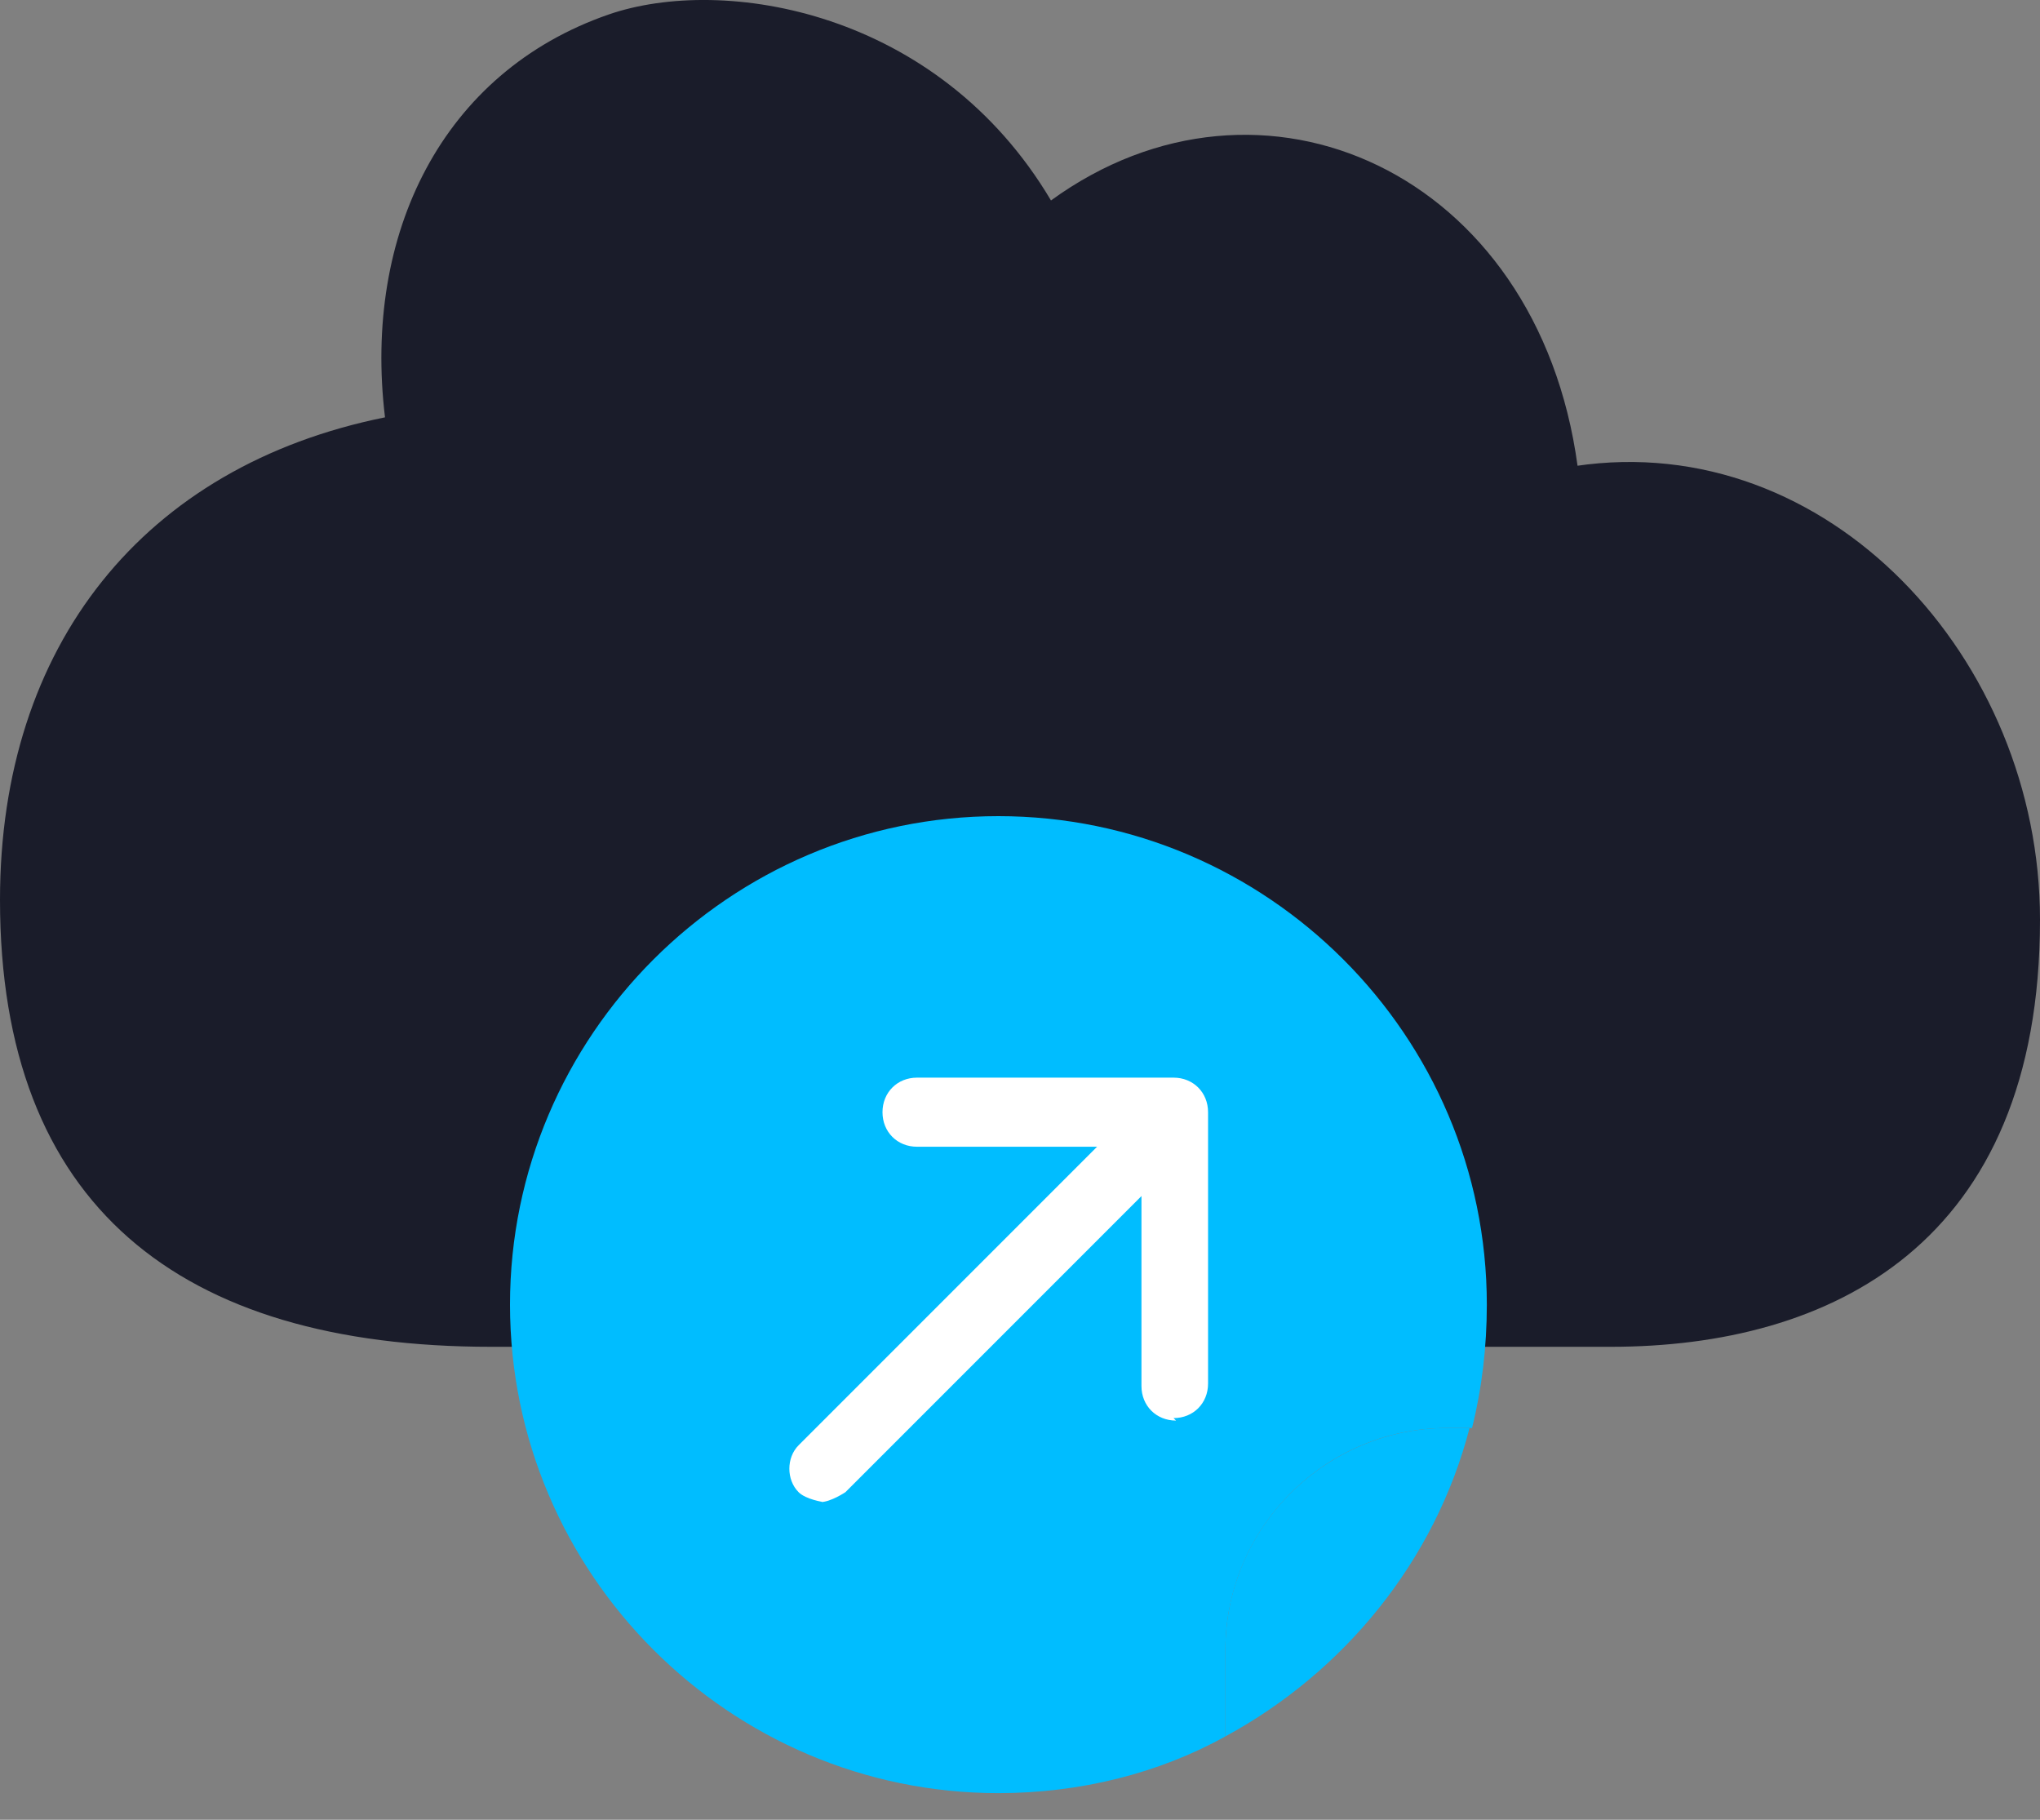
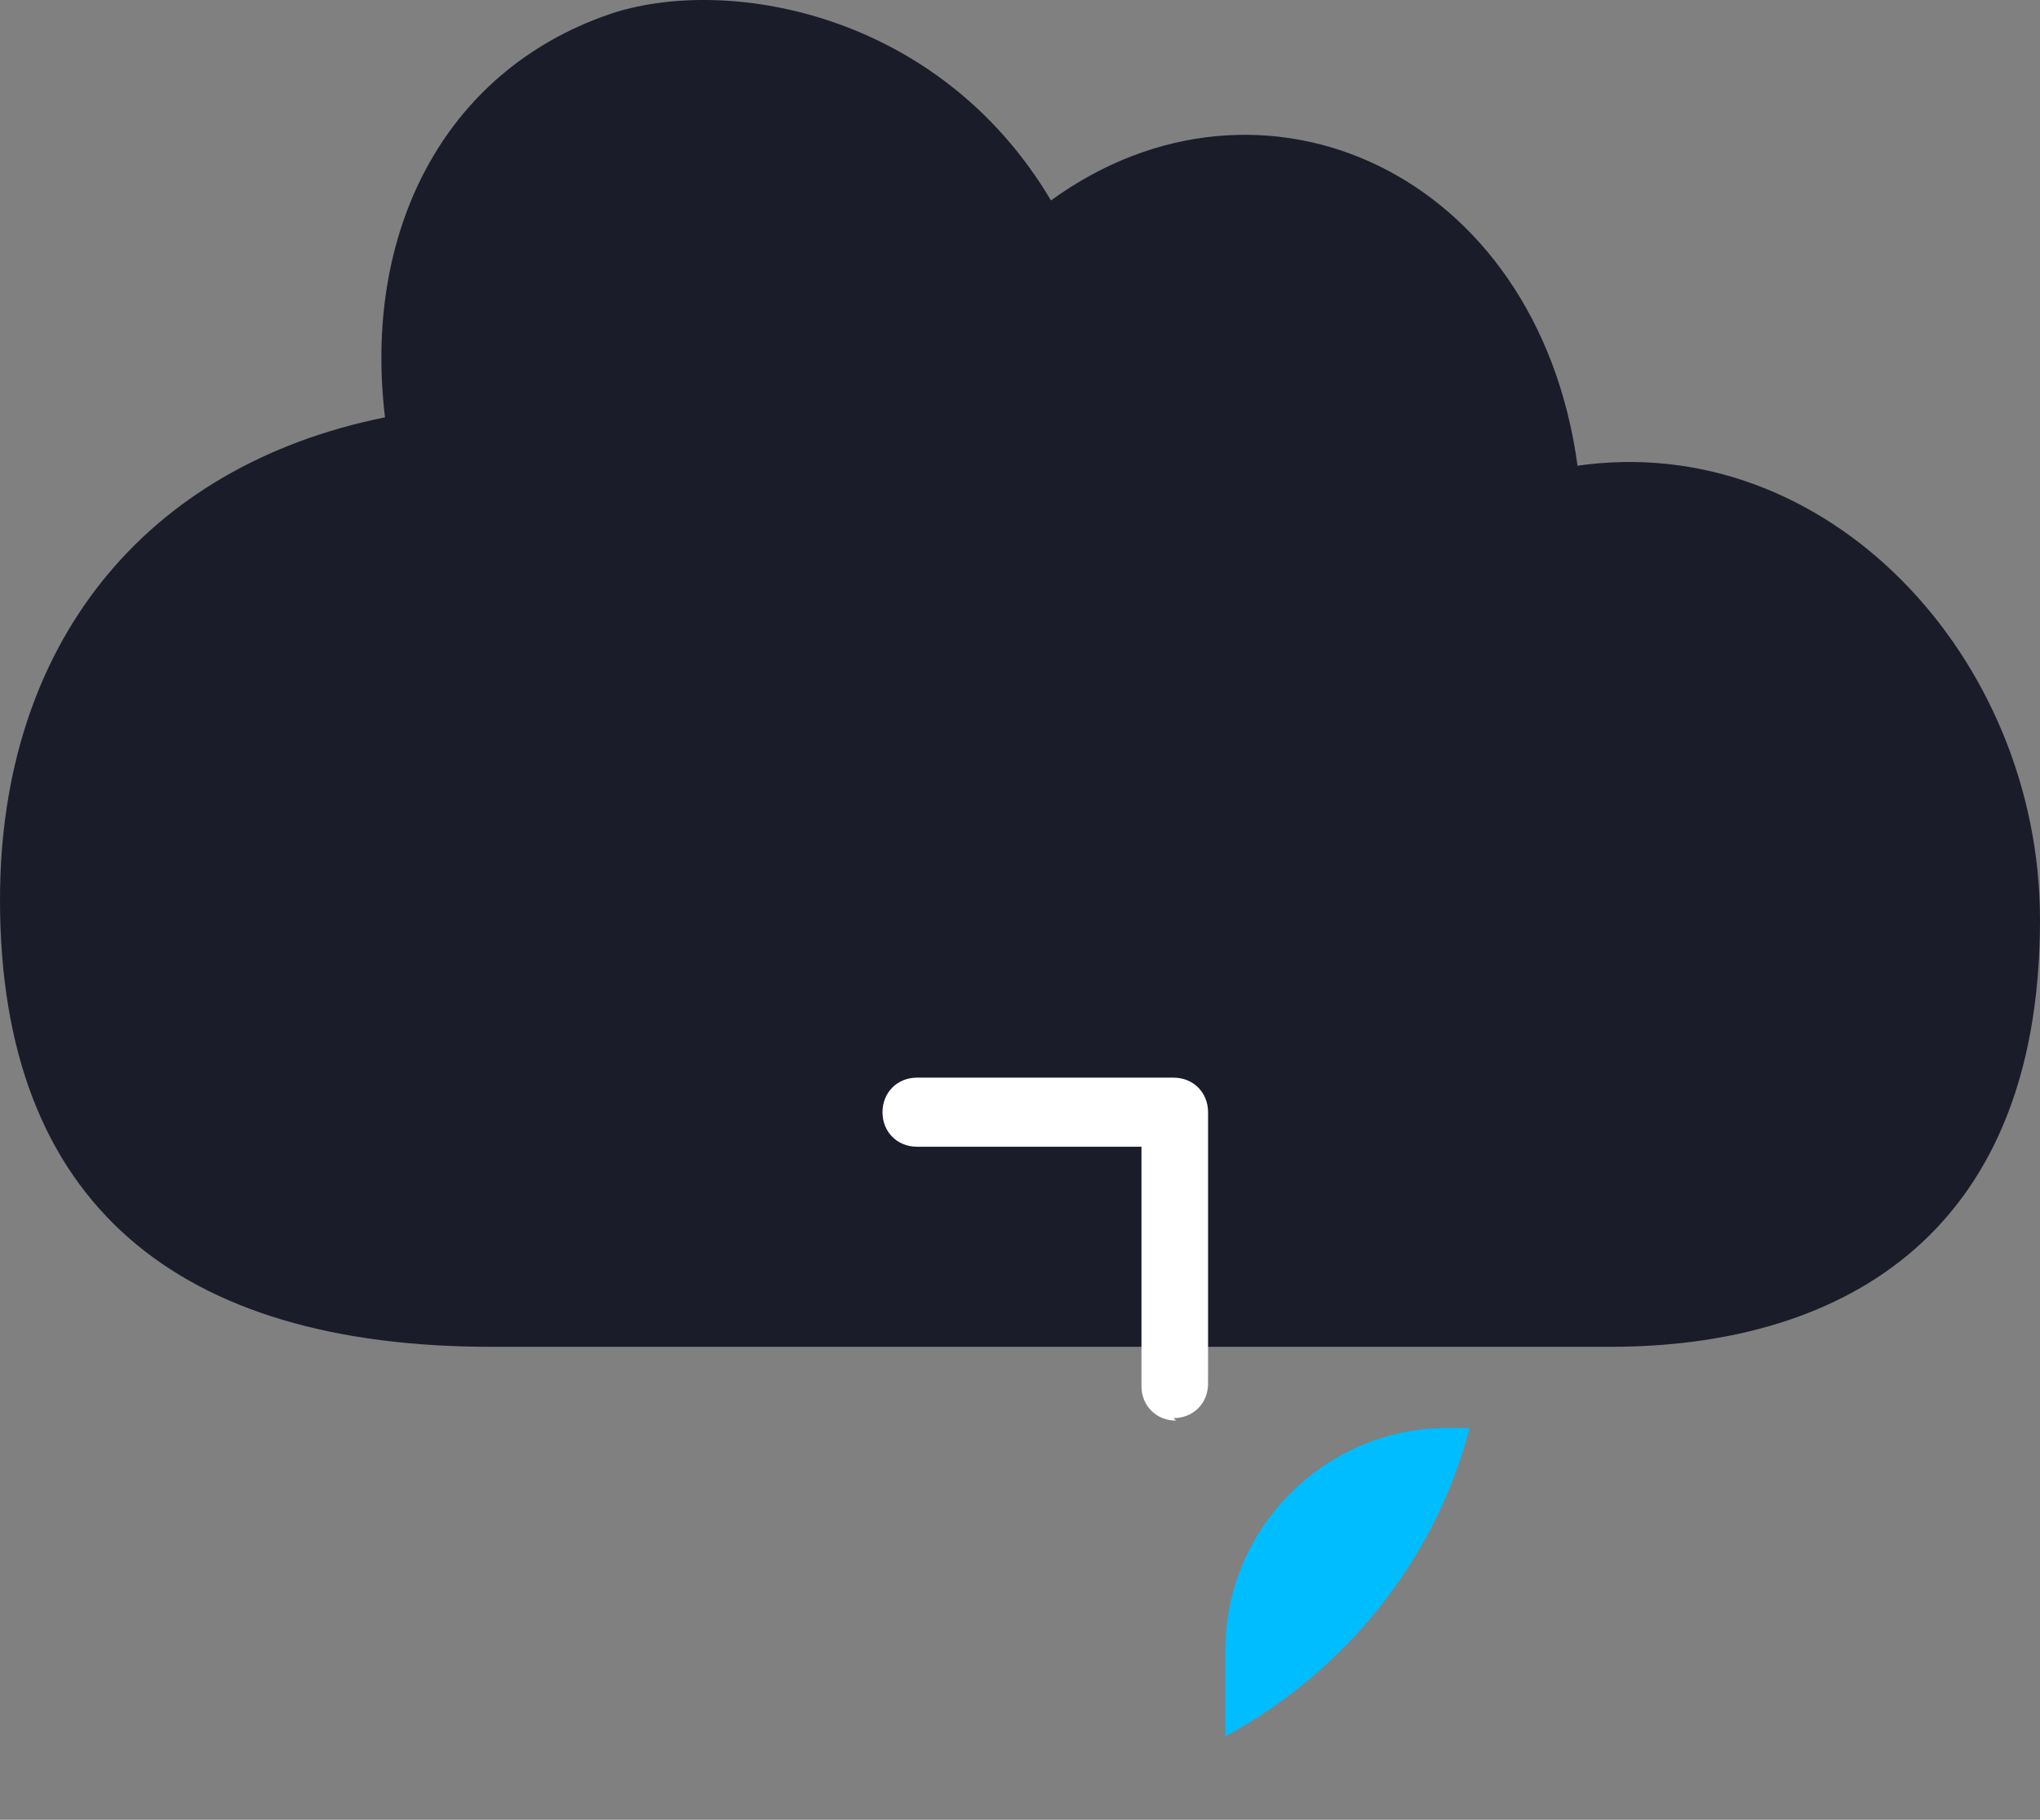
<svg xmlns="http://www.w3.org/2000/svg" width="37" height="33" viewBox="0 0 37 33" fill="none">
  <rect x="0" y="0" width="37" height="33" fill="#808080" stroke="none" />
  <path d="M28.613 8.451C27.89 3.114 22.874 0.866 19.062 3.635C17.015 0.184 13.123 -0.458 11.036 0.264C8.026 1.308 6.581 4.237 6.983 7.568C2.608 8.451 0 11.701 0 16.317C0 21.855 3.251 24.423 8.909 24.423H29.215C33.188 24.423 37 22.577 37 16.678C37 11.942 33.148 7.769 28.573 8.451H28.613Z" fill="#1A1C2A" />
-   <path d="M26.251 25.895H26.699C26.878 25.18 26.967 24.419 26.967 23.659C26.967 18.782 22.985 14.8 18.108 14.8C13.232 14.8 9.25 18.782 9.25 23.659C9.25 28.535 13.232 32.517 18.108 32.517C19.585 32.517 21.017 32.159 22.225 31.488V29.922C22.225 27.73 24.014 25.895 26.251 25.895Z" fill="#00BDFF" />
  <path d="M26.699 25.895H26.251C24.059 25.895 22.225 27.685 22.225 29.922V31.488C24.372 30.325 26.028 28.311 26.654 25.895H26.699Z" fill="#00BDFF" />
  <path d="M21.33 25.761C20.972 25.761 20.703 25.493 20.703 25.135V20.795H16.632C16.274 20.795 16.006 20.527 16.006 20.169C16.006 19.811 16.274 19.542 16.632 19.542H21.285C21.643 19.542 21.911 19.811 21.911 20.169V25.09C21.911 25.448 21.643 25.716 21.285 25.716L21.33 25.761Z" fill="white" />
-   <path d="M14.932 27.238C14.932 27.238 14.618 27.193 14.484 27.059C14.261 26.835 14.261 26.433 14.484 26.209L20.882 19.811C21.106 19.587 21.508 19.587 21.732 19.811C21.956 20.035 21.956 20.437 21.732 20.661L15.334 27.059C15.334 27.059 15.066 27.238 14.887 27.238H14.932Z" fill="white" />
</svg>